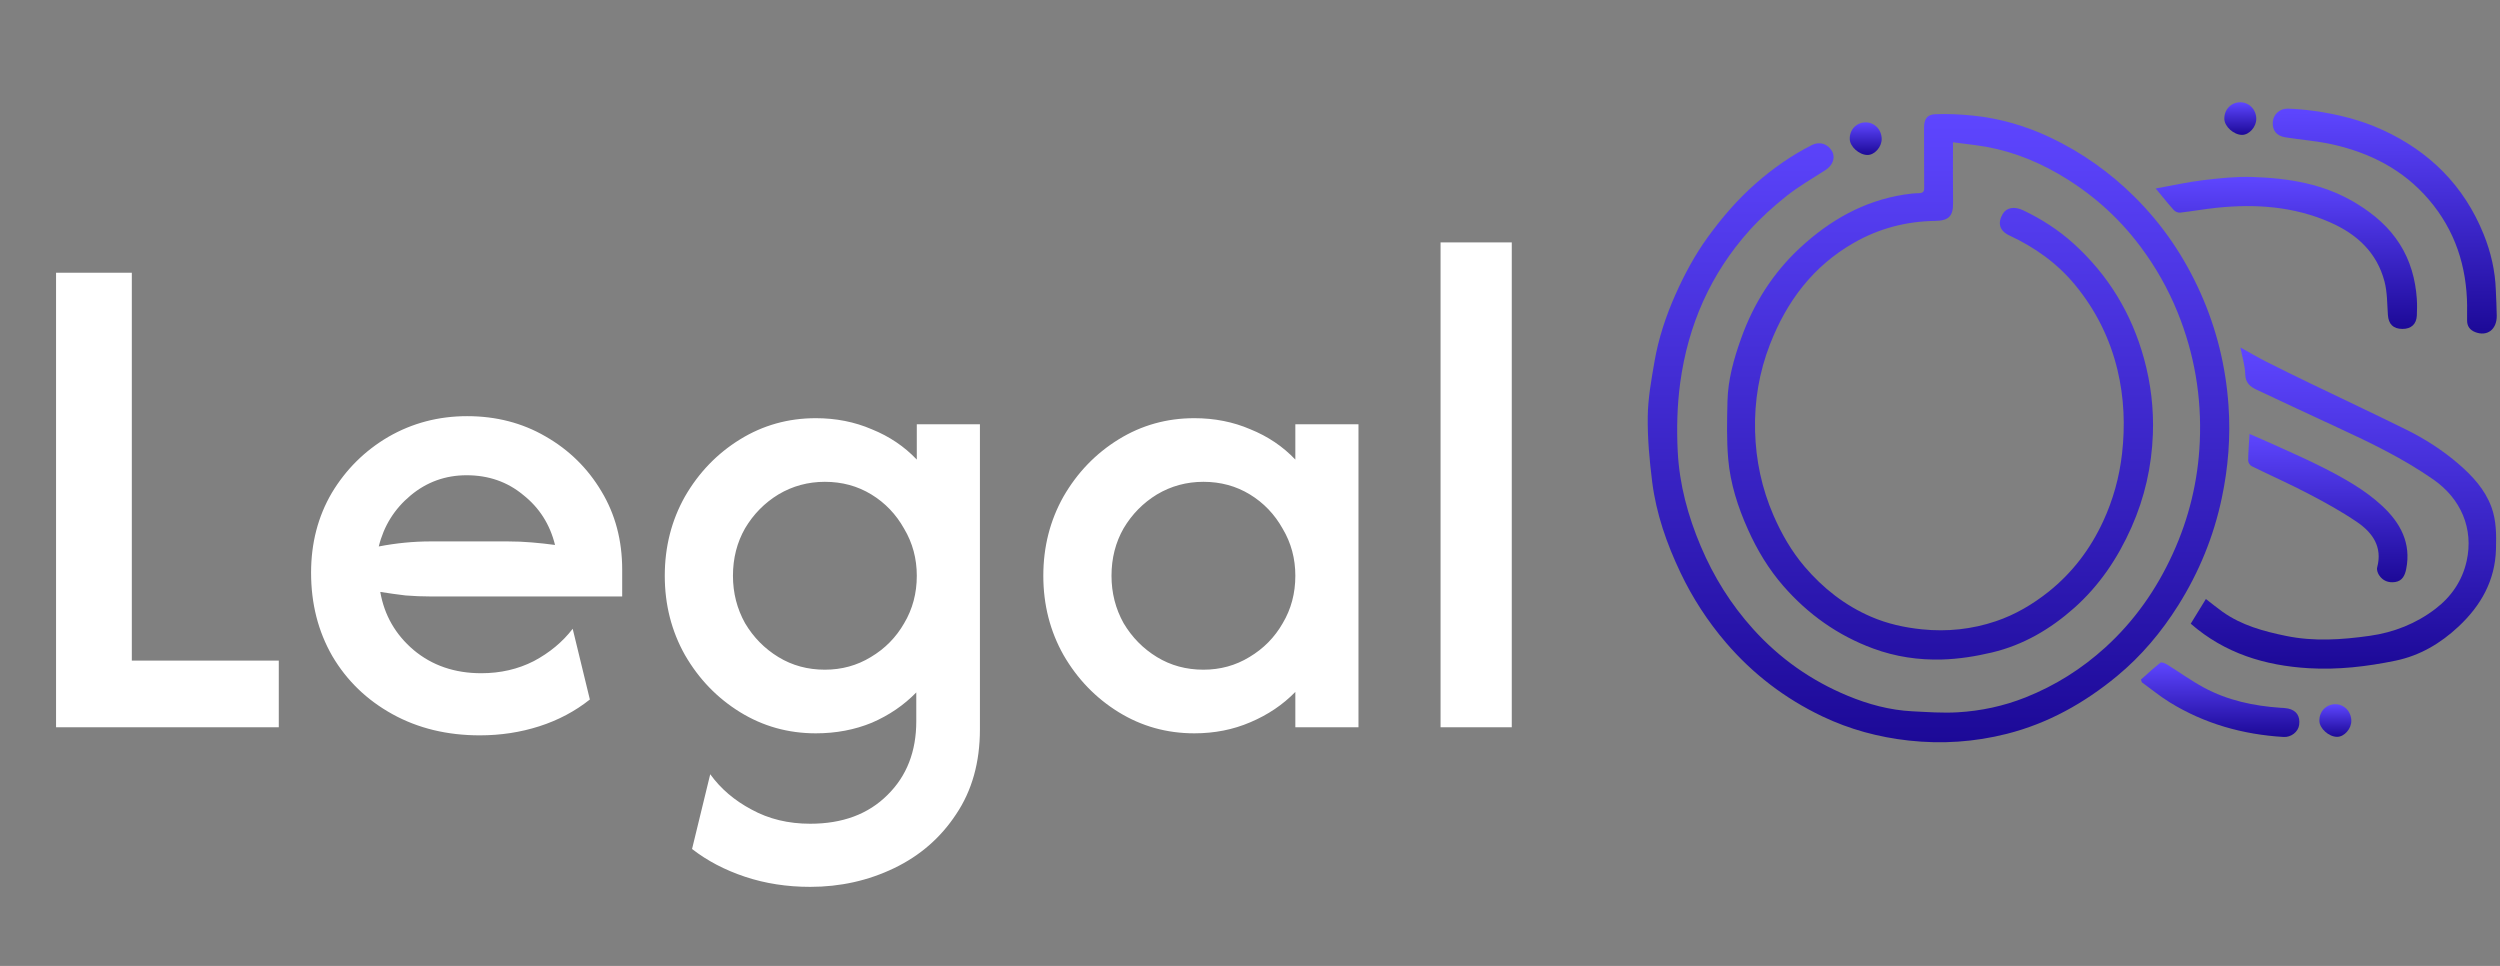
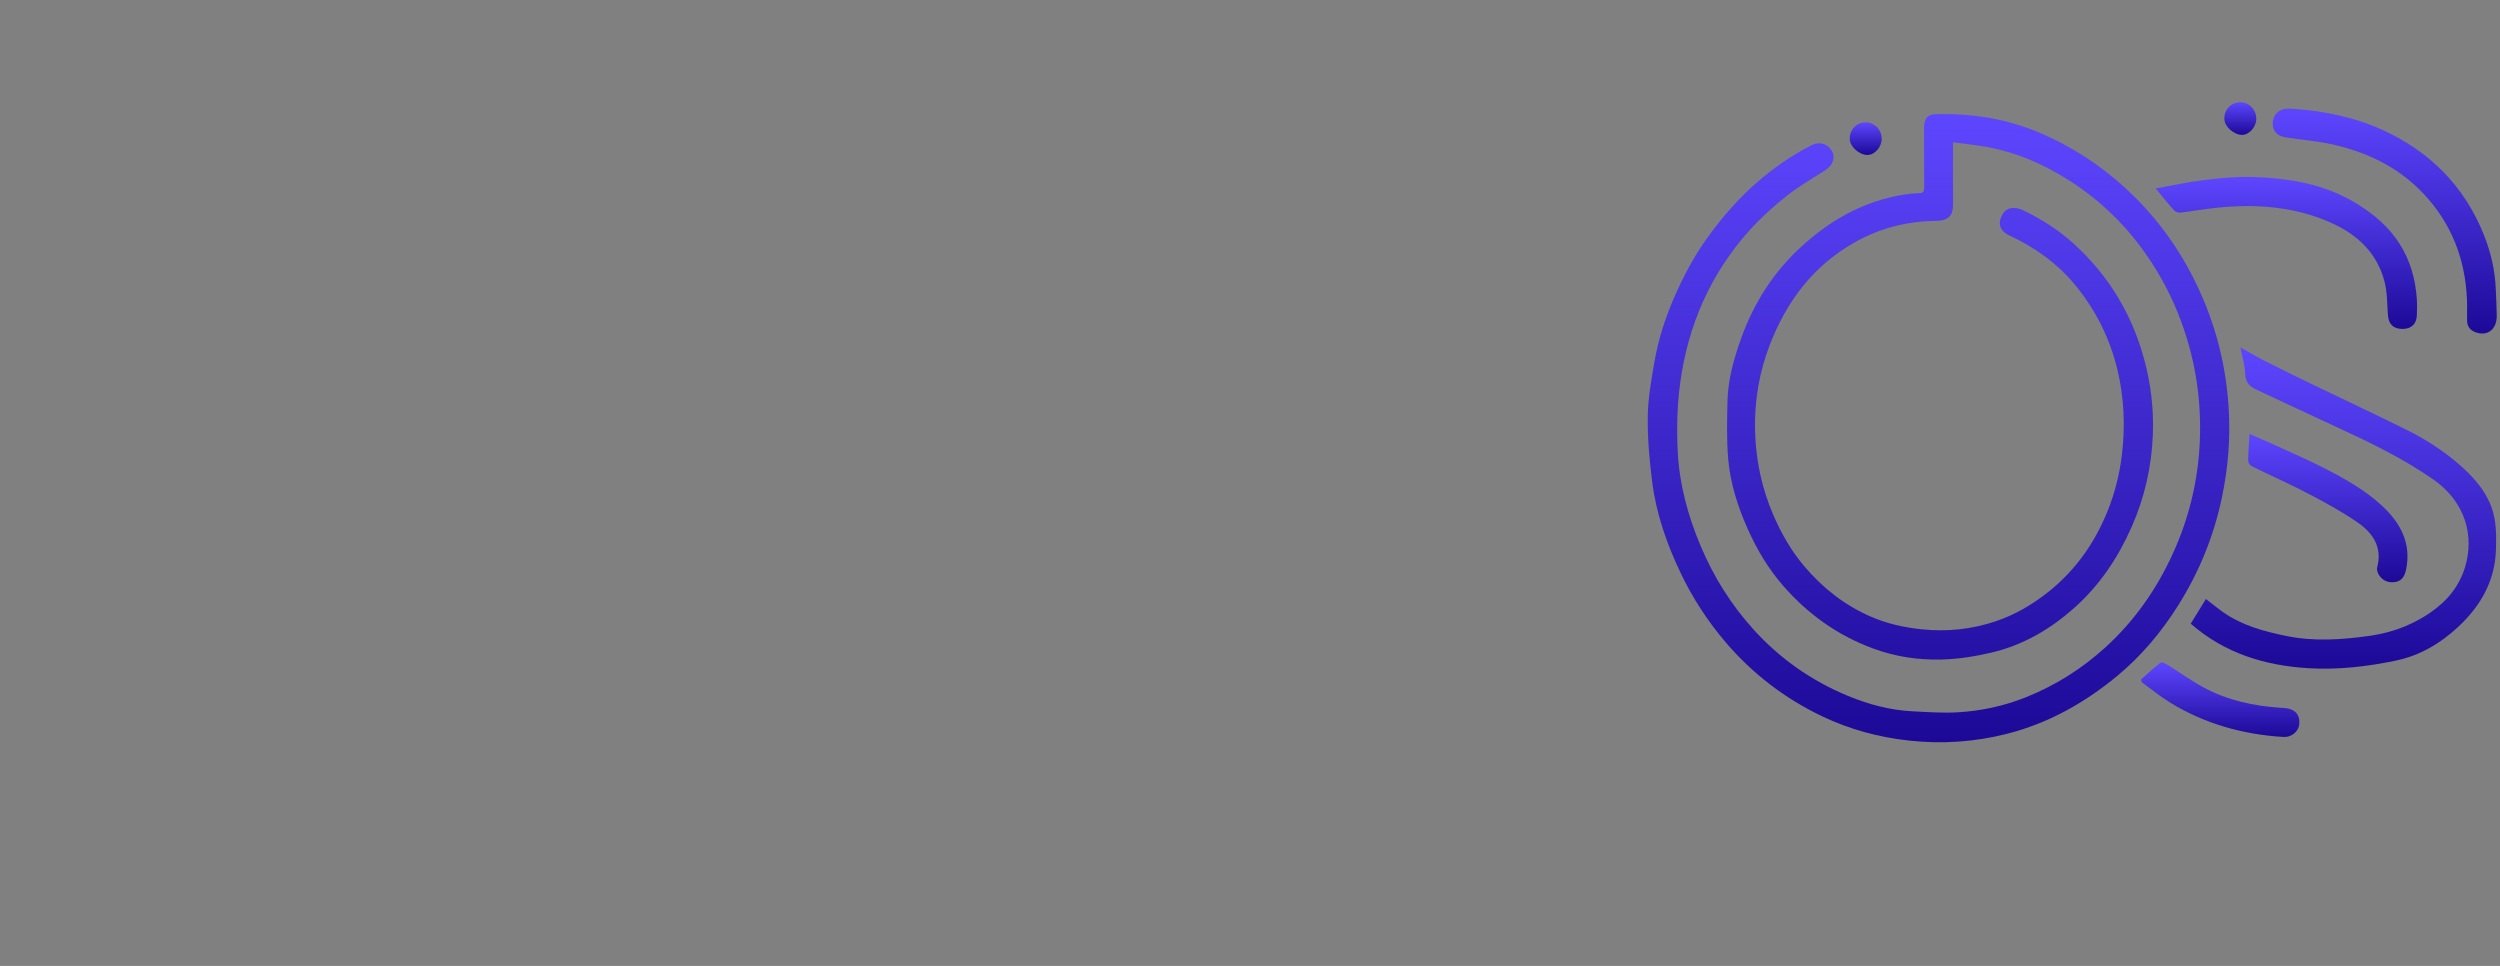
<svg xmlns="http://www.w3.org/2000/svg" width="220" height="85" viewBox="0 0 220 85" fill="none">
  <rect x="0" y="0" width="220" height="85" fill="#808080" stroke="none" />
-   <path d="M4.933 64V24H11.6V58.133H24.533V64H4.933ZM42.219 64.711C39.345 64.711 36.782 64.089 34.531 62.844C32.279 61.6 30.516 59.896 29.242 57.733C27.997 55.57 27.375 53.126 27.375 50.4C27.375 47.793 27.982 45.452 29.197 43.378C30.442 41.304 32.101 39.659 34.175 38.444C36.279 37.23 38.59 36.622 41.108 36.622C43.657 36.622 45.953 37.215 47.997 38.4C50.071 39.585 51.716 41.2 52.931 43.244C54.145 45.259 54.753 47.556 54.753 50.133V52.489H37.908C37.168 52.489 36.427 52.459 35.686 52.4C34.945 52.311 34.205 52.207 33.464 52.089C33.819 54.133 34.797 55.837 36.397 57.2C38.027 58.563 40.012 59.244 42.353 59.244C44.042 59.244 45.582 58.889 46.975 58.178C48.368 57.437 49.508 56.489 50.397 55.333L51.908 61.556C50.605 62.593 49.123 63.378 47.464 63.911C45.805 64.444 44.056 64.711 42.219 64.711ZM33.331 48.089C34.871 47.793 36.397 47.644 37.908 47.644H44.664C45.405 47.644 46.116 47.674 46.797 47.733C47.508 47.793 48.19 47.867 48.842 47.956C48.397 46.148 47.464 44.681 46.042 43.556C44.649 42.4 42.99 41.822 41.064 41.822C39.197 41.822 37.553 42.415 36.131 43.6C34.708 44.785 33.775 46.282 33.331 48.089ZM71.3 78.044C69.256 78.044 67.344 77.748 65.567 77.156C63.789 76.563 62.233 75.748 60.9 74.711L62.5 68.133C63.419 69.407 64.633 70.444 66.144 71.244C67.656 72.074 69.374 72.489 71.3 72.489C74.144 72.489 76.411 71.644 78.1 69.956C79.789 68.296 80.633 66.133 80.633 63.467V60.933C79.537 62.059 78.233 62.948 76.722 63.6C75.211 64.222 73.567 64.533 71.789 64.533C69.359 64.533 67.137 63.911 65.122 62.667C63.107 61.422 61.493 59.748 60.278 57.644C59.093 55.541 58.5 53.215 58.5 50.667C58.5 48.118 59.093 45.793 60.278 43.689C61.493 41.585 63.107 39.911 65.122 38.667C67.137 37.422 69.359 36.8 71.789 36.8C73.567 36.8 75.211 37.126 76.722 37.778C78.263 38.4 79.582 39.289 80.678 40.444V37.333H86.233V64.178C86.233 67.082 85.537 69.57 84.144 71.644C82.781 73.719 80.959 75.304 78.678 76.4C76.396 77.496 73.937 78.044 71.3 78.044ZM72.589 58.933C74.07 58.933 75.418 58.563 76.633 57.822C77.878 57.081 78.856 56.089 79.567 54.844C80.307 53.6 80.678 52.207 80.678 50.667C80.678 49.156 80.307 47.778 79.567 46.533C78.856 45.259 77.893 44.252 76.678 43.511C75.463 42.77 74.1 42.4 72.589 42.4C71.107 42.4 69.744 42.77 68.5 43.511C67.285 44.252 66.307 45.244 65.567 46.489C64.856 47.733 64.5 49.126 64.5 50.667C64.5 52.178 64.856 53.57 65.567 54.844C66.307 56.089 67.285 57.081 68.5 57.822C69.715 58.563 71.078 58.933 72.589 58.933ZM105.101 64.533C102.672 64.533 100.45 63.911 98.435 62.667C96.42 61.422 94.805 59.748 93.59 57.644C92.405 55.541 91.812 53.215 91.812 50.667C91.812 48.118 92.405 45.793 93.59 43.689C94.805 41.585 96.42 39.911 98.435 38.667C100.45 37.422 102.672 36.8 105.101 36.8C106.879 36.8 108.524 37.126 110.035 37.778C111.575 38.4 112.894 39.289 113.99 40.444V37.333H119.546V64H113.99V60.889C112.894 62.015 111.575 62.904 110.035 63.556C108.524 64.207 106.879 64.533 105.101 64.533ZM105.901 58.933C107.383 58.933 108.731 58.563 109.946 57.822C111.19 57.081 112.168 56.089 112.879 54.844C113.62 53.6 113.99 52.207 113.99 50.667C113.99 49.156 113.62 47.778 112.879 46.533C112.168 45.259 111.205 44.252 109.99 43.511C108.775 42.77 107.413 42.4 105.901 42.4C104.42 42.4 103.057 42.77 101.812 43.511C100.598 44.252 99.62 45.244 98.879 46.489C98.168 47.733 97.812 49.126 97.812 50.667C97.812 52.178 98.168 53.57 98.879 54.844C99.62 56.089 100.598 57.081 101.812 57.822C103.027 58.563 104.39 58.933 105.901 58.933ZM126.769 64V21.333H133.036V64H126.769Z" fill="white" />
  <path d="M171.864 12.522C171.864 14.384 171.847 16.119 171.87 17.855C171.887 19.028 171.474 19.419 170.316 19.438C167.765 19.475 165.369 20.089 163.135 21.37C159.545 23.424 157.236 26.508 155.763 30.29C154.803 32.752 154.376 35.317 154.447 37.948C154.515 40.507 155.037 42.977 156.063 45.344C156.774 46.982 157.655 48.513 158.807 49.866C160.422 51.759 162.345 53.275 164.652 54.272C166.086 54.891 167.576 55.222 169.13 55.381C171.36 55.611 173.53 55.377 175.632 54.669C177.333 54.096 178.875 53.188 180.289 52.061C182.39 50.381 183.961 48.292 185.08 45.871C185.949 43.989 186.502 42.005 186.738 39.934C187.022 37.452 186.921 34.988 186.34 32.563C185.679 29.798 184.436 27.301 182.626 25.096C181.047 23.172 179.072 21.767 176.823 20.72C175.953 20.315 175.762 19.626 176.247 18.813C176.577 18.263 177.273 18.139 178.044 18.507C179.652 19.276 181.14 20.228 182.465 21.426C185.534 24.202 187.588 27.599 188.68 31.583C189.275 33.755 189.536 35.973 189.453 38.215C189.347 41.053 188.73 43.788 187.571 46.401C186.369 49.113 184.753 51.521 182.533 53.496C180.434 55.364 178.044 56.765 175.296 57.417C173.851 57.76 172.353 57.998 170.873 58.037C168.828 58.091 166.803 57.793 164.853 57.075C161.723 55.923 159.102 54.053 156.93 51.562C155.638 50.081 154.631 48.405 153.823 46.602C152.93 44.611 152.269 42.553 152.082 40.389C151.937 38.703 151.978 36.995 152.018 35.298C152.063 33.395 152.579 31.573 153.214 29.794C154.304 26.732 156.005 24.036 158.393 21.819C161 19.398 163.997 17.679 167.572 17.123C167.993 17.057 168.422 17.007 168.846 17.001C169.199 16.997 169.333 16.887 169.329 16.521C169.313 14.764 169.325 13.006 169.317 11.25C169.313 10.511 169.559 10.083 170.293 10.052C171.402 10.007 172.523 10.062 173.63 10.174C176.013 10.416 178.291 11.086 180.452 12.112C183.211 13.424 185.665 15.162 187.839 17.319C190.328 19.789 192.247 22.636 193.664 25.82C195.061 28.956 195.868 32.241 196.108 35.675C196.301 38.428 196.085 41.144 195.517 43.832C194.806 47.206 193.515 50.358 191.681 53.275C190.208 55.617 188.44 57.725 186.301 59.494C183.426 61.868 180.226 63.662 176.591 64.581C173.766 65.294 170.896 65.491 167.98 65.17C165.311 64.876 162.772 64.189 160.36 63.039C157.083 61.475 154.252 59.314 151.889 56.558C150.283 54.684 148.944 52.623 147.883 50.395C146.673 47.853 145.746 45.205 145.392 42.406C145.152 40.499 144.977 38.571 145.002 36.655C145.023 35.035 145.319 33.412 145.597 31.808C145.949 29.773 146.598 27.812 147.438 25.925C148.221 24.165 149.129 22.47 150.264 20.898C151.52 19.16 152.905 17.549 154.519 16.134C156.026 14.812 157.655 13.67 159.446 12.764C160.117 12.425 160.842 12.644 161.22 13.308C161.543 13.873 161.28 14.56 160.635 14.971C159.477 15.712 158.275 16.407 157.203 17.257C156.051 18.172 154.944 19.173 153.962 20.265C150.528 24.088 148.546 28.619 147.86 33.674C147.589 35.675 147.537 37.733 147.641 39.752C147.788 42.636 148.54 45.412 149.672 48.081C150.807 50.762 152.32 53.188 154.277 55.358C156.61 57.944 159.385 59.895 162.59 61.225C164.407 61.98 166.306 62.495 168.287 62.594C169.611 62.661 170.942 62.758 172.26 62.684C174.314 62.566 176.316 62.139 178.241 61.374C180.863 60.331 183.198 58.858 185.285 56.959C187.847 54.626 189.783 51.846 191.209 48.72C192.634 45.596 193.432 42.307 193.582 38.861C193.752 34.918 193.105 31.122 191.625 27.474C190.788 25.414 189.698 23.488 188.357 21.695C186.367 19.036 183.928 16.901 181.058 15.255C178.825 13.976 176.442 13.107 173.876 12.778C173.232 12.696 172.589 12.613 171.866 12.52L171.864 12.522Z" fill="url(#paint0_linear_21_3)" />
  <path d="M197.155 30.575C197.973 31.029 198.697 31.457 199.445 31.835C200.748 32.497 202.064 33.136 203.38 33.772C206.153 35.11 208.943 36.422 211.703 37.785C213.388 38.616 214.968 39.626 216.391 40.861C217.598 41.908 218.667 43.074 219.237 44.597C219.685 45.795 219.68 47.065 219.647 48.319C219.573 51.076 218.335 53.277 216.352 55.135C214.758 56.626 212.953 57.694 210.806 58.139C208.286 58.66 205.737 58.956 203.167 58.803C199.337 58.575 195.795 57.51 192.784 54.885C193.219 54.175 193.654 53.468 194.118 52.712C194.622 53.099 195.092 53.488 195.59 53.842C197.269 55.031 199.194 55.555 201.179 55.962C203.637 56.467 206.085 56.297 208.526 55.954C210.649 55.656 212.611 54.885 214.327 53.571C215.728 52.499 216.68 51.095 217.063 49.38C217.703 46.504 216.547 43.873 214.128 42.191C211.486 40.354 208.615 38.96 205.706 37.621C203.331 36.529 200.968 35.41 198.599 34.303C198.015 34.03 197.604 33.699 197.582 32.936C197.559 32.17 197.316 31.409 197.157 30.573L197.155 30.575Z" fill="url(#paint1_linear_21_3)" />
  <path d="M217.109 26.957C217.073 23.43 216.05 20.265 213.726 17.553C211.482 14.932 208.578 13.457 205.275 12.712C203.909 12.404 202.497 12.307 201.111 12.084C200.328 11.957 199.955 11.467 200.004 10.737C200.05 10.075 200.607 9.539 201.331 9.56C202.1 9.582 202.871 9.657 203.633 9.76C205.704 10.046 207.718 10.549 209.625 11.415C213.805 13.319 216.837 16.347 218.561 20.615C219.196 22.183 219.575 23.827 219.633 25.532C219.66 26.287 219.71 27.042 219.714 27.797C219.72 29.007 218.864 29.636 217.815 29.225C217.345 29.038 217.104 28.705 217.104 28.198C217.104 27.785 217.104 27.371 217.104 26.957H217.109Z" fill="url(#paint2_linear_21_3)" />
  <path d="M189.704 16.587C191.173 16.322 192.514 16.018 193.872 15.855C195.304 15.683 196.759 15.528 198.195 15.573C201.436 15.675 204.591 16.184 207.432 17.944C208.939 18.877 210.234 19.986 211.181 21.482C212.11 22.948 212.559 24.572 212.68 26.291C212.713 26.779 212.704 27.274 212.682 27.764C212.649 28.529 212.178 28.951 211.407 28.945C210.593 28.937 210.191 28.519 210.135 27.71C210.066 26.724 210.083 25.706 209.834 24.762C209.163 22.22 207.413 20.604 205.051 19.566C201.847 18.159 198.498 17.93 195.074 18.283C193.996 18.395 192.927 18.59 191.849 18.712C191.671 18.732 191.416 18.623 191.294 18.486C190.79 17.927 190.322 17.336 189.702 16.587H189.704Z" fill="url(#paint3_linear_21_3)" />
  <path d="M197.953 38.184C198.75 38.534 199.507 38.854 200.255 39.196C201.646 39.833 203.049 40.441 204.41 41.134C206.265 42.079 208.099 43.095 209.631 44.518C211.225 45.999 212.205 47.787 211.745 50.077C211.635 50.625 211.411 51.12 210.783 51.217C210.195 51.308 209.679 51.115 209.351 50.602C209.233 50.416 209.138 50.133 209.19 49.934C209.677 48.116 208.777 46.866 207.416 45.937C206.06 45.013 204.607 44.214 203.15 43.453C201.507 42.592 199.805 41.842 198.143 41.02C197.992 40.946 197.836 40.695 197.839 40.528C197.847 39.775 197.909 39.02 197.957 38.184H197.953Z" fill="url(#paint4_linear_21_3)" />
  <path d="M188.402 59.802C188.968 59.301 189.522 58.784 190.114 58.319C190.21 58.244 190.514 58.36 190.676 58.461C191.77 59.138 192.817 59.901 193.946 60.509C196.04 61.637 198.323 62.123 200.684 62.284C200.908 62.299 201.134 62.303 201.351 62.35C202.093 62.514 202.429 63.019 202.325 63.79C202.245 64.407 201.613 64.895 200.953 64.853C197.37 64.636 194.002 63.695 190.935 61.804C190.079 61.277 189.298 60.631 188.483 60.042C188.456 59.961 188.429 59.88 188.402 59.8V59.802Z" fill="url(#paint5_linear_21_3)" />
  <path d="M165.588 12.228C165.595 12.93 164.967 13.639 164.341 13.637C163.611 13.637 162.799 12.911 162.778 12.243C162.751 11.419 163.363 10.772 164.171 10.768C164.958 10.764 165.584 11.405 165.59 12.228H165.588Z" fill="url(#paint6_linear_21_3)" />
-   <path d="M206.916 63.432C206.922 64.133 206.295 64.843 205.669 64.841C204.939 64.841 204.127 64.115 204.106 63.446C204.079 62.623 204.69 61.975 205.499 61.971C206.286 61.967 206.912 62.608 206.918 63.432H206.916Z" fill="url(#paint7_linear_21_3)" />
  <path d="M198.552 10.46C198.559 11.162 197.931 11.871 197.305 11.869C196.575 11.869 195.763 11.143 195.742 10.475C195.715 9.652 196.327 9.004 197.135 9C197.922 8.996 198.548 9.637 198.554 10.46H198.552Z" fill="url(#paint8_linear_21_3)" />
  <defs>
    <linearGradient id="paint0_linear_21_3" x1="170.588" y1="10.036" x2="170.588" y2="65.319" gradientUnits="userSpaceOnUse">
      <stop stop-color="#5E46FF" />
      <stop offset="1" stop-color="#1C0997" />
    </linearGradient>
    <linearGradient id="paint1_linear_21_3" x1="206.222" y1="30.573" x2="206.222" y2="58.843" gradientUnits="userSpaceOnUse">
      <stop stop-color="#5E46FF" />
      <stop offset="1" stop-color="#1C0997" />
    </linearGradient>
    <linearGradient id="paint2_linear_21_3" x1="209.857" y1="9.559" x2="209.857" y2="29.351" gradientUnits="userSpaceOnUse">
      <stop stop-color="#5E46FF" />
      <stop offset="1" stop-color="#1C0997" />
    </linearGradient>
    <linearGradient id="paint3_linear_21_3" x1="201.202" y1="15.565" x2="201.202" y2="28.945" gradientUnits="userSpaceOnUse">
      <stop stop-color="#5E46FF" />
      <stop offset="1" stop-color="#1C0997" />
    </linearGradient>
    <linearGradient id="paint4_linear_21_3" x1="204.849" y1="38.184" x2="204.849" y2="51.239" gradientUnits="userSpaceOnUse">
      <stop stop-color="#5E46FF" />
      <stop offset="1" stop-color="#1C0997" />
    </linearGradient>
    <linearGradient id="paint5_linear_21_3" x1="195.373" y1="58.295" x2="195.373" y2="64.856" gradientUnits="userSpaceOnUse">
      <stop stop-color="#5E46FF" />
      <stop offset="1" stop-color="#1C0997" />
    </linearGradient>
    <linearGradient id="paint6_linear_21_3" x1="164.184" y1="10.768" x2="164.184" y2="13.637" gradientUnits="userSpaceOnUse">
      <stop stop-color="#5E46FF" />
      <stop offset="1" stop-color="#1C0997" />
    </linearGradient>
    <linearGradient id="paint7_linear_21_3" x1="205.512" y1="61.971" x2="205.512" y2="64.841" gradientUnits="userSpaceOnUse">
      <stop stop-color="#5E46FF" />
      <stop offset="1" stop-color="#1C0997" />
    </linearGradient>
    <linearGradient id="paint8_linear_21_3" x1="197.148" y1="9" x2="197.148" y2="11.869" gradientUnits="userSpaceOnUse">
      <stop stop-color="#5E46FF" />
      <stop offset="1" stop-color="#1C0997" />
    </linearGradient>
  </defs>
</svg>